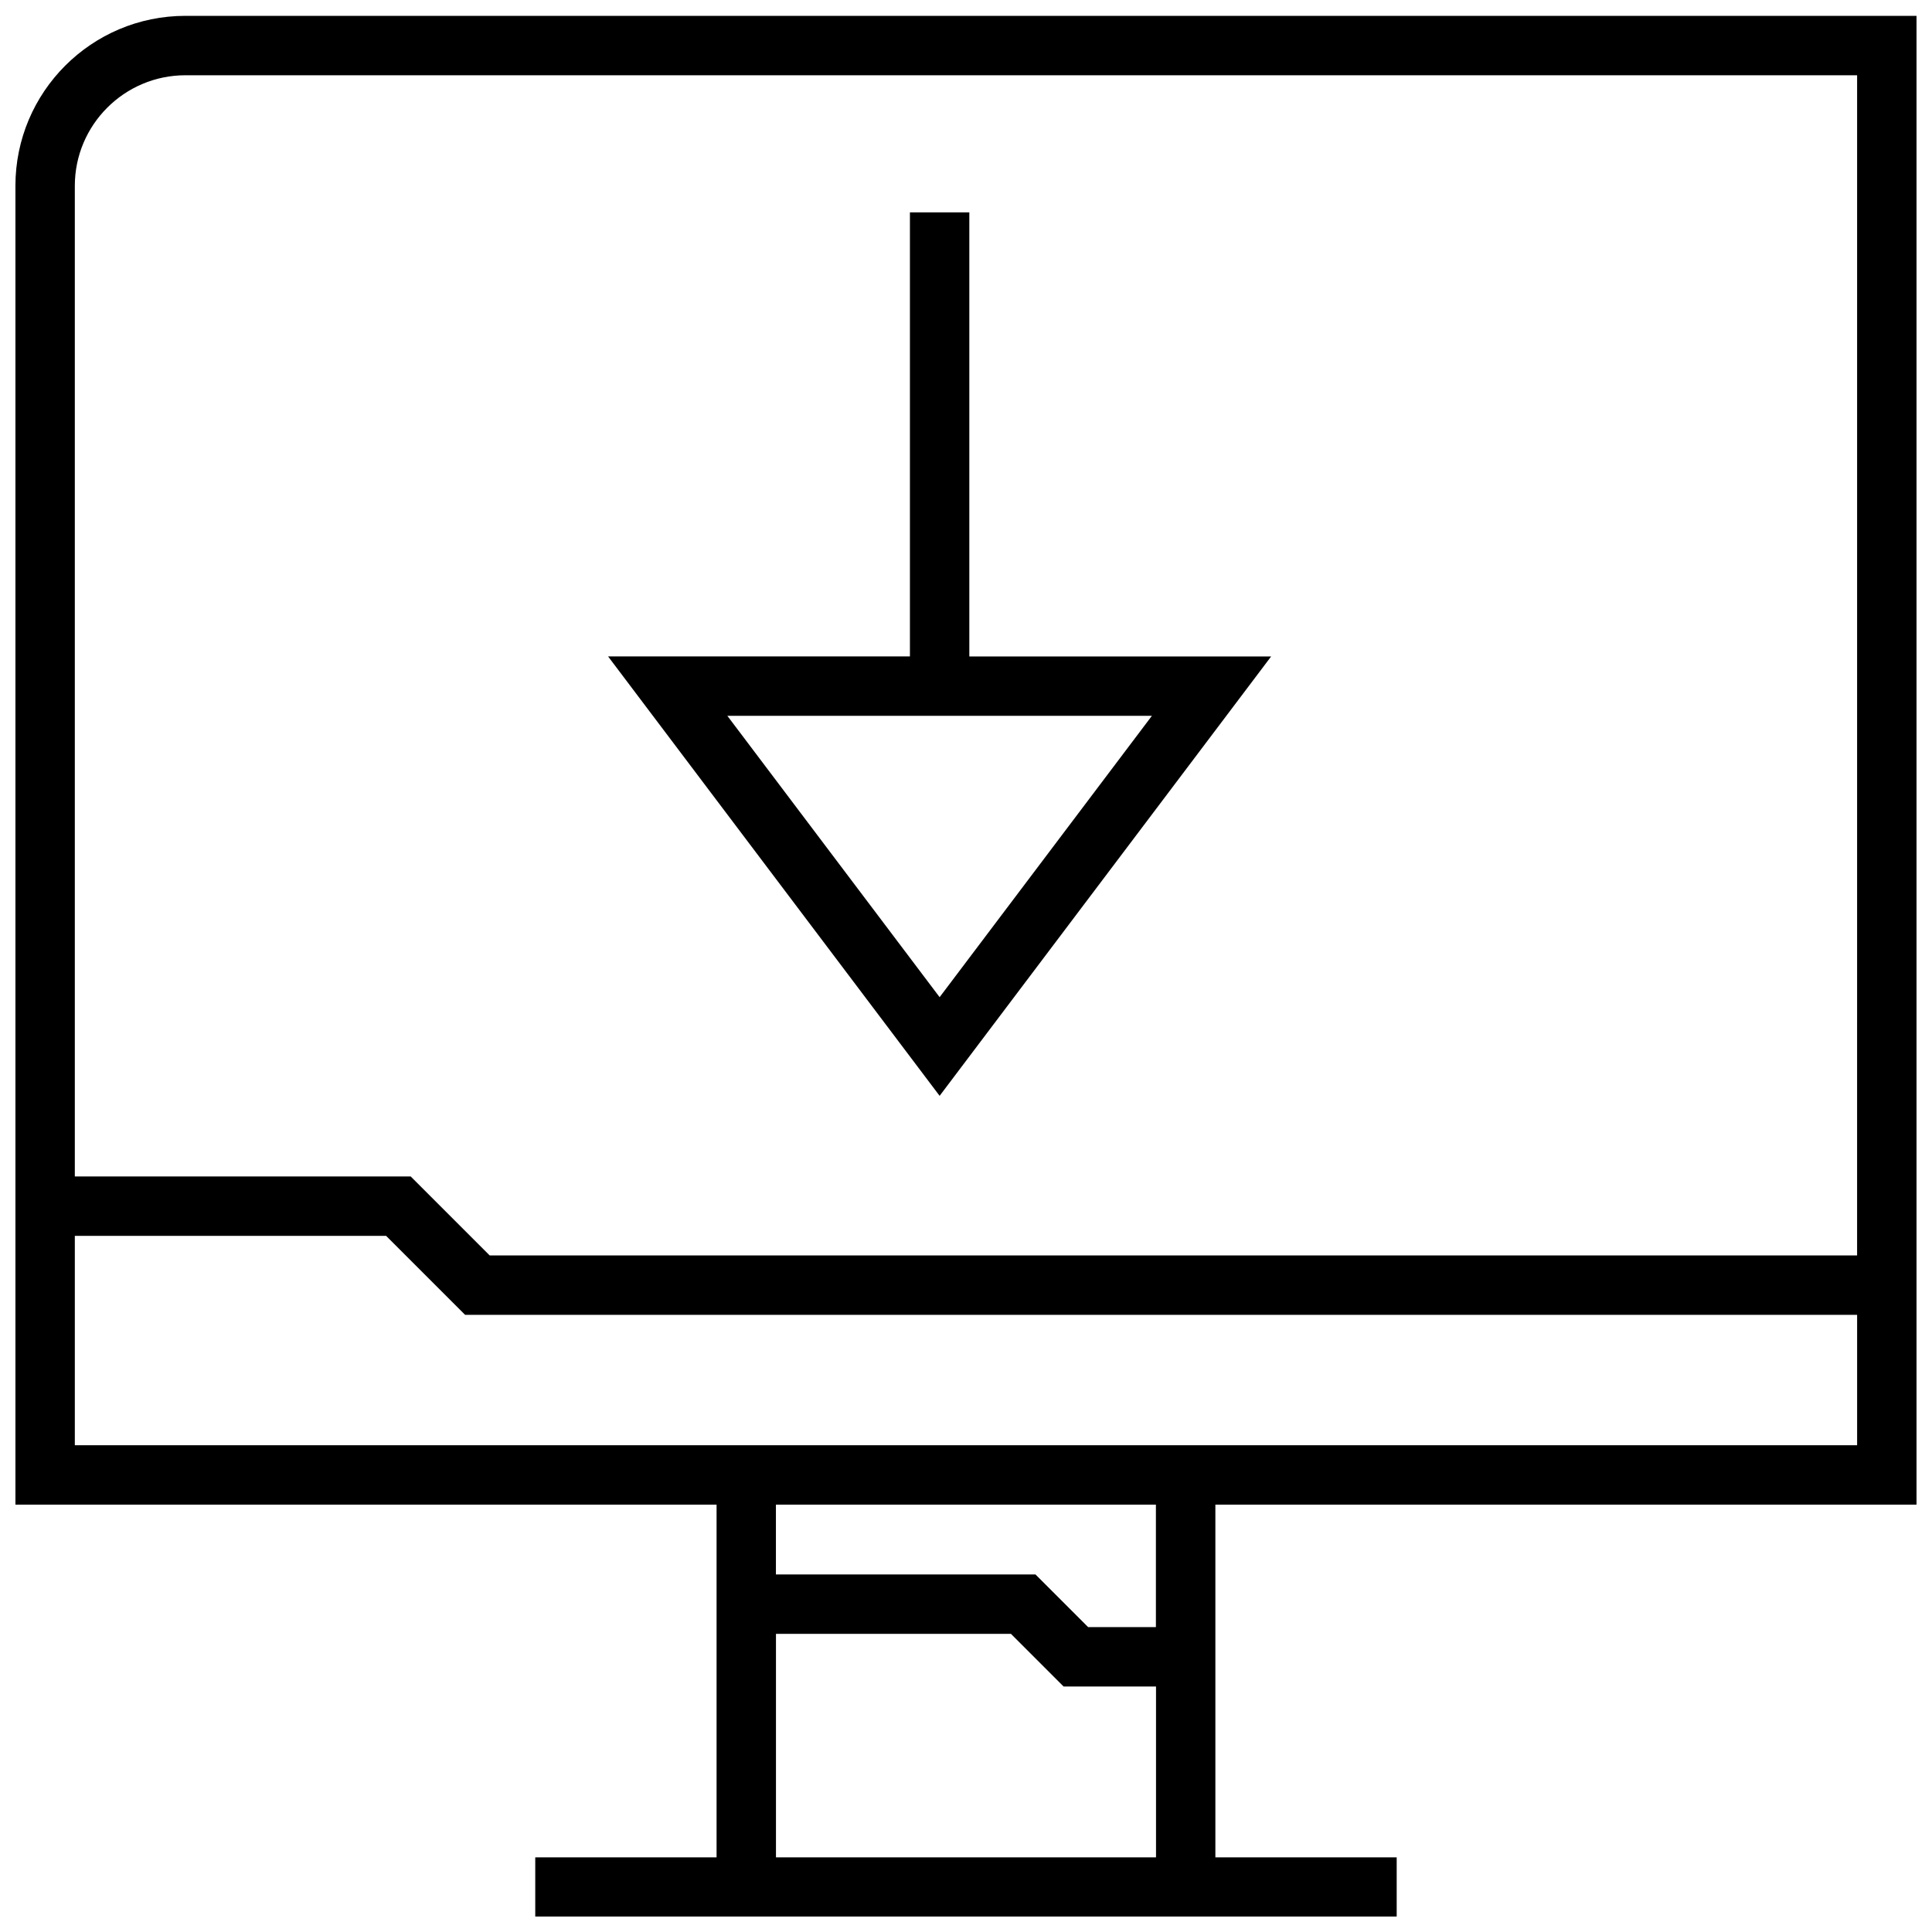
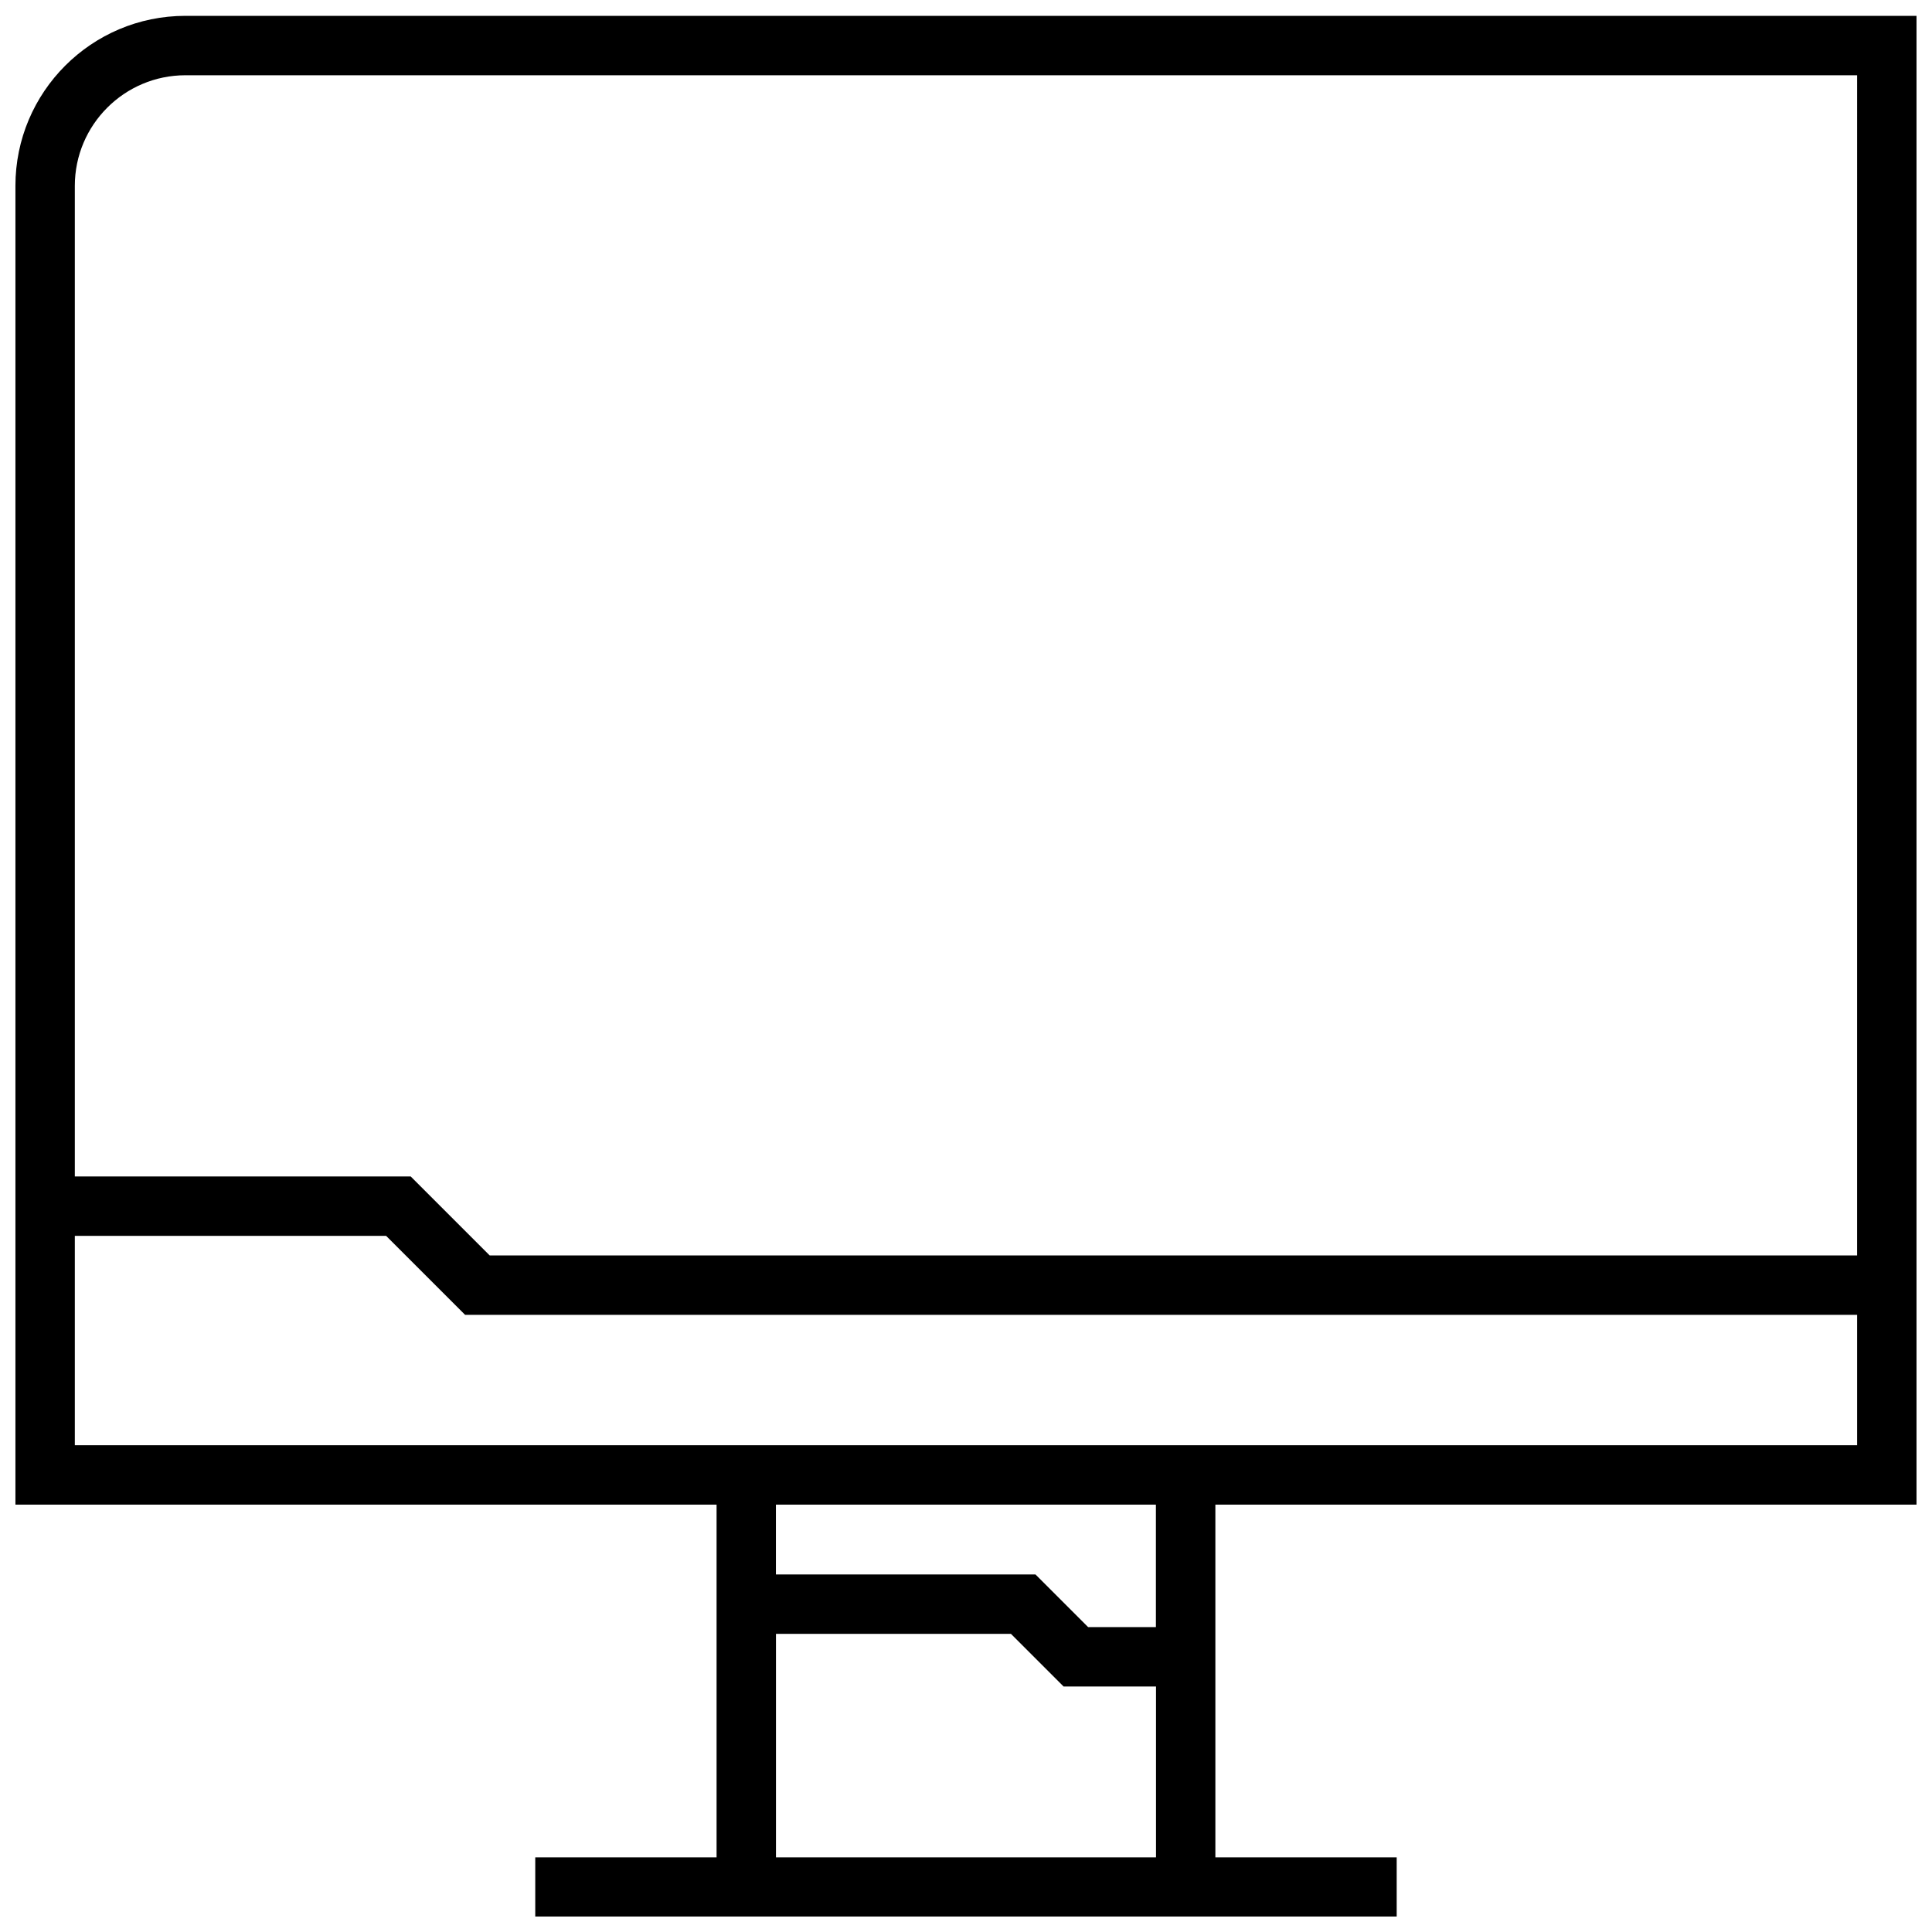
<svg xmlns="http://www.w3.org/2000/svg" width="800px" height="800px" version="1.1" viewBox="144 144 512 512">
  <defs>
    <clipPath id="a">
      <path d="m148.09 148.09h503.81v503.81h-503.81z" />
    </clipPath>
  </defs>
-   <path d="m393.01 434.41 87.852-116.44h-79.98v-117.69h-15.742v117.67h-79.996zm0-26.148-56.254-74.562h112.51z" />
  <g clip-path="url(#a)">
    <path d="m148.09 193.26v349.49h185.81v93.473h-48.051v15.742h228.29v-15.742h-48.051v-93.473h185.81v-394.55h-458.75c-24.891 0-45.059 20.184-45.059 45.059zm201.55 442.96v-59.23h62.27l13.949 13.949h24.496v45.281zm100.7-61.023h-17.98l-13.949-13.949h-68.785v-18.5h100.7v32.449zm-286.51-48.195v-55.48h82.5l20.926 20.926h368.9v34.559zm472.32-50.301h-362.38l-20.926-20.926-89.016 0.004v-262.52c0-16.168 13.145-29.316 29.316-29.316l443.01 0.004z" />
  </g>
</svg>